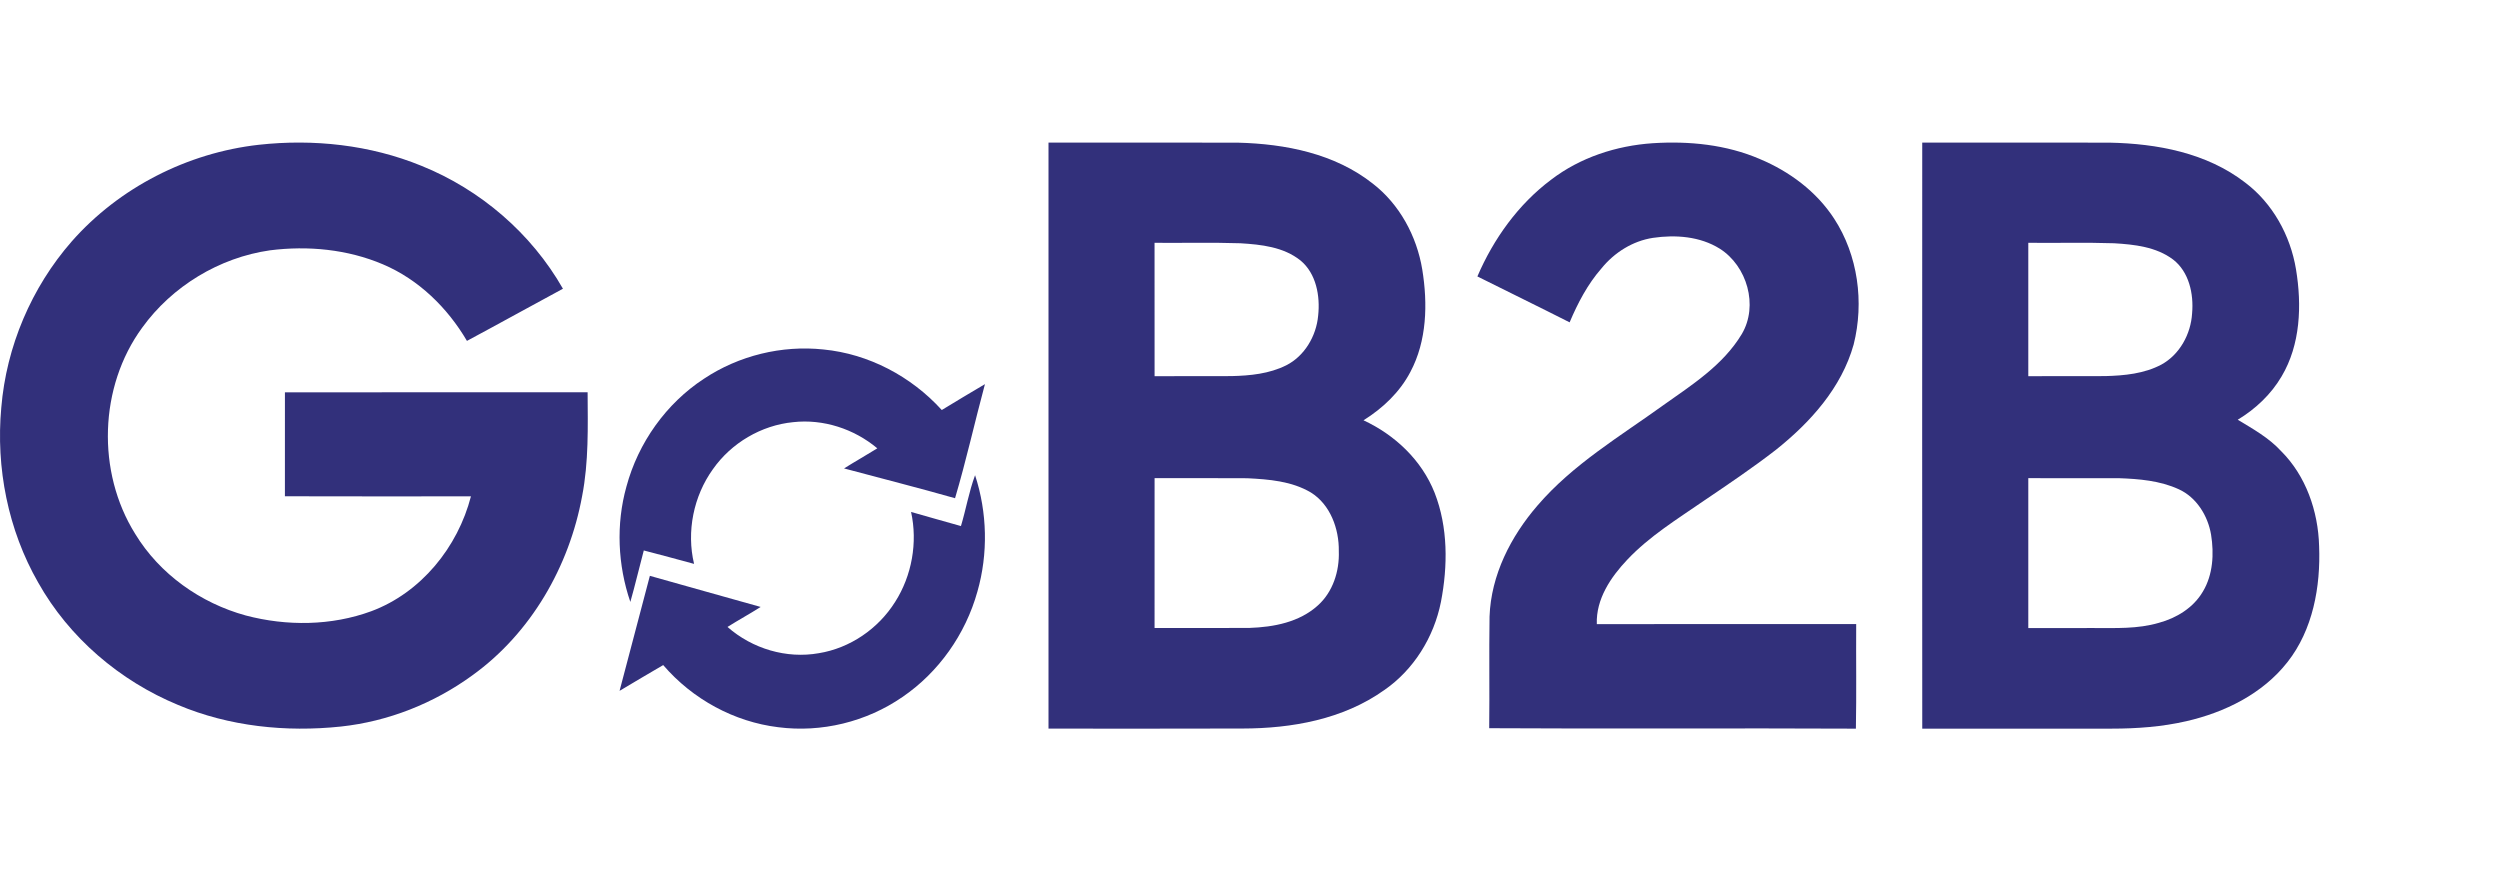
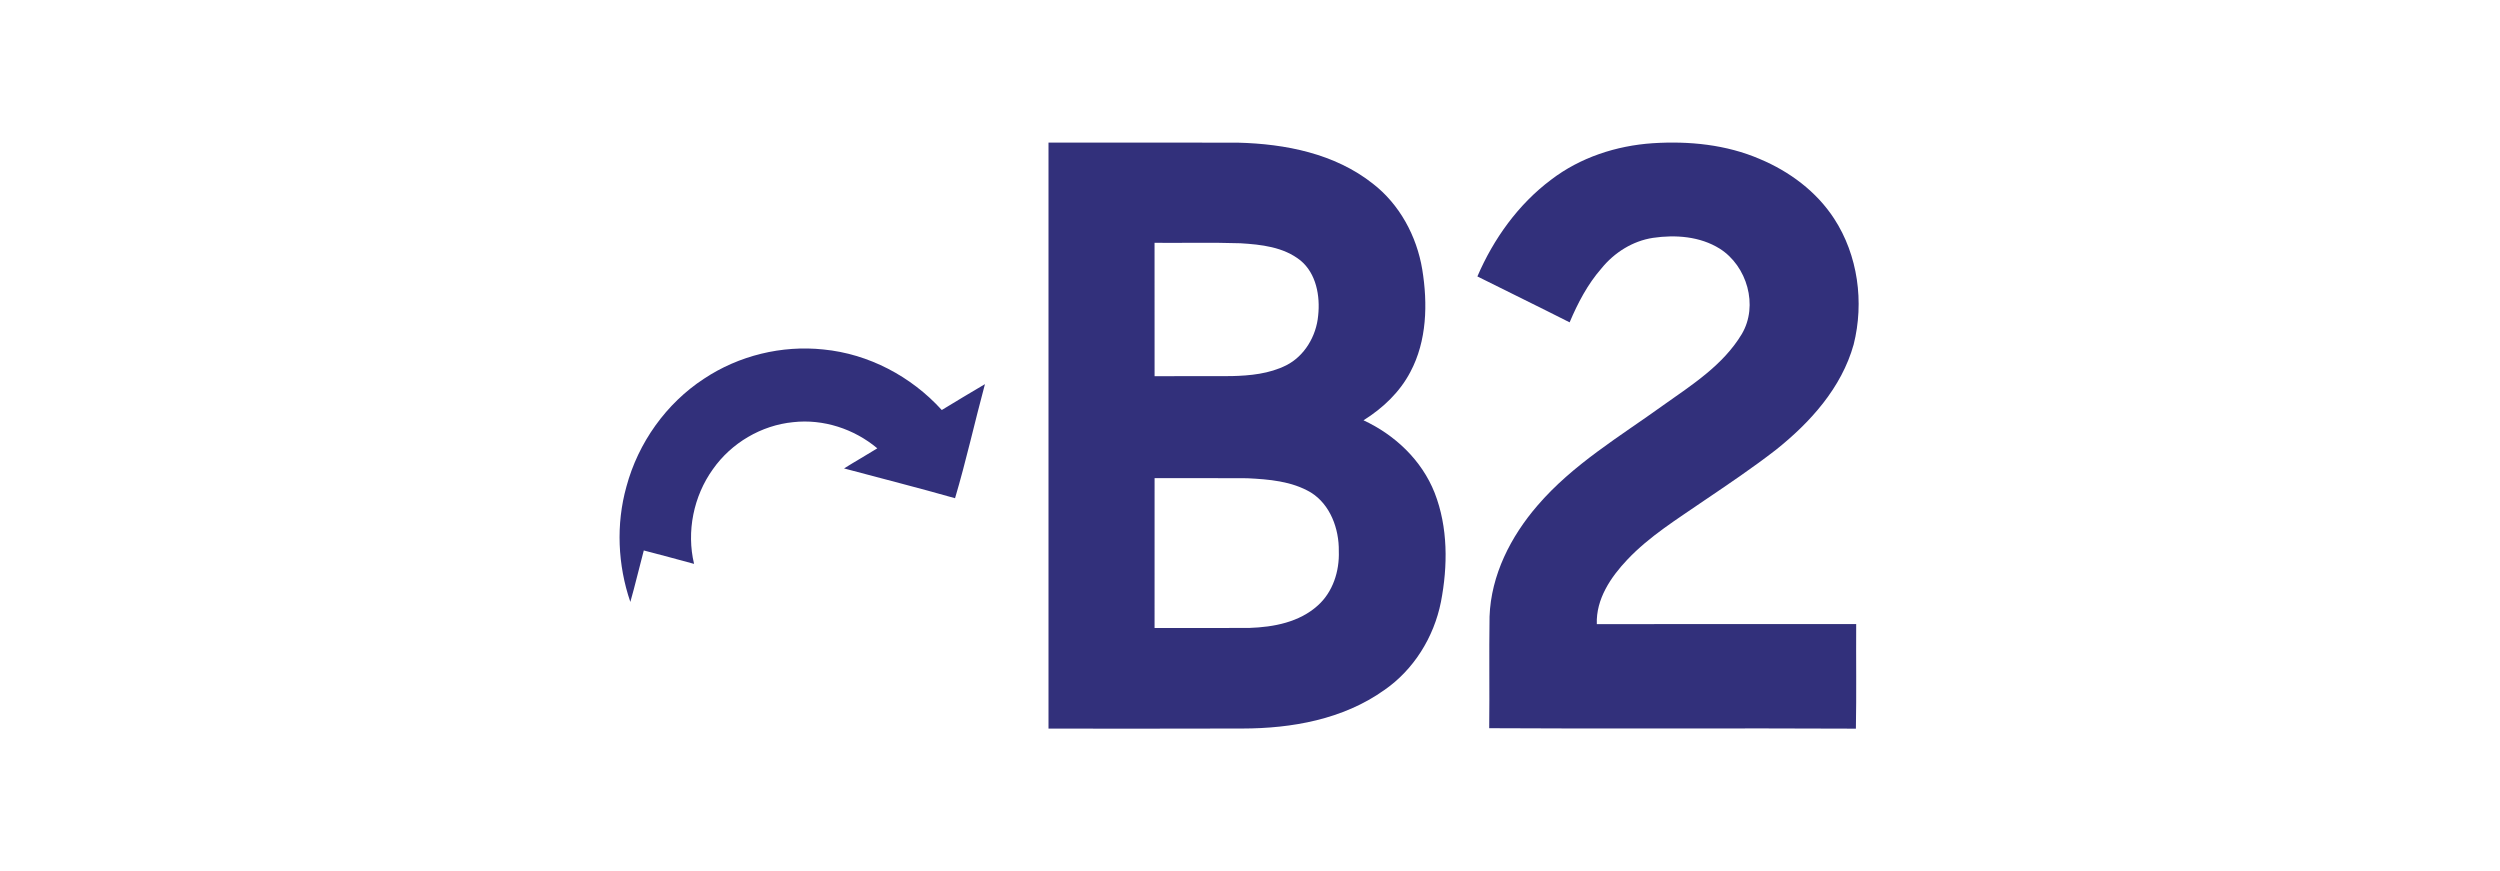
<svg xmlns="http://www.w3.org/2000/svg" width="132" height="46" viewBox="0 0 132 46" fill="none">
-   <path d="M13.658 7.645C16.552 7.325 19.542 7.647 22.249 8.754C25.365 10.009 28.055 12.318 29.723 15.245C28.029 16.157 26.349 17.092 24.655 17.999C23.627 16.247 22.101 14.755 20.219 13.957C18.351 13.162 16.259 12.963 14.255 13.217C11.584 13.599 9.087 15.111 7.505 17.304C5.227 20.421 5.095 24.918 7.137 28.187C8.43 30.316 10.593 31.845 12.979 32.498C15.142 33.069 17.499 33.047 19.61 32.27C22.232 31.291 24.172 28.893 24.866 26.207C21.59 26.208 18.317 26.214 15.043 26.203C15.045 24.373 15.041 22.544 15.044 20.714C20.372 20.712 25.699 20.717 31.026 20.712C31.037 22.54 31.087 24.386 30.737 26.189C30.056 29.916 28.029 33.438 24.936 35.661C22.904 37.14 20.494 38.094 17.995 38.362C15.1 38.667 12.101 38.359 9.404 37.222C6.327 35.949 3.652 33.673 2.014 30.755C0.424 27.979 -0.223 24.702 0.068 21.522C0.334 18.299 1.661 15.178 3.786 12.749C6.295 9.899 9.898 8.068 13.658 7.645Z" fill="#32307B" />
  <path d="M87.264 7.562C89.179 7.439 91.15 7.632 92.929 8.401C94.483 9.053 95.906 10.107 96.841 11.542C98.101 13.472 98.435 15.96 97.873 18.189C97.233 20.483 95.575 22.31 93.768 23.751C92.539 24.703 91.251 25.57 89.966 26.439C88.568 27.406 87.099 28.303 85.92 29.552C85.052 30.469 84.263 31.628 84.312 32.955C88.878 32.943 93.442 32.954 98.007 32.95C97.995 34.791 98.026 36.632 97.991 38.473C91.537 38.44 85.083 38.489 78.63 38.449C78.654 36.485 78.618 34.521 78.648 32.557C78.724 30.36 79.774 28.32 81.178 26.693C83.045 24.518 85.527 23.049 87.821 21.396C89.335 20.321 90.982 19.279 91.966 17.639C92.858 16.134 92.242 14.039 90.803 13.13C89.76 12.477 88.463 12.385 87.276 12.559C86.205 12.723 85.236 13.333 84.553 14.177C83.825 15.009 83.306 16.003 82.876 17.02C81.258 16.2 79.628 15.407 78.006 14.596C78.862 12.605 80.167 10.786 81.897 9.49C83.439 8.309 85.349 7.691 87.264 7.562Z" fill="#32307B" />
  <path d="M55.361 7.528C58.699 7.532 62.037 7.522 65.375 7.533C67.86 7.597 70.469 8.102 72.486 9.697C73.891 10.784 74.804 12.458 75.096 14.233C75.389 16.038 75.341 17.999 74.469 19.636C73.905 20.716 73.001 21.561 71.993 22.192C73.633 22.952 75.065 24.285 75.75 26.024C76.459 27.841 76.448 29.882 76.082 31.779C75.709 33.655 74.633 35.375 73.082 36.441C70.909 37.985 68.203 38.462 65.611 38.466C62.194 38.48 58.778 38.469 55.361 38.471C55.359 28.157 55.359 17.843 55.361 7.528ZM60.96 12.821C60.964 15.168 60.96 17.517 60.962 19.864C62.313 19.854 63.665 19.864 65.017 19.858C66.001 19.836 67.016 19.738 67.914 19.288C68.876 18.802 69.502 17.749 69.599 16.662C69.712 15.626 69.495 14.44 68.67 13.756C67.773 13.035 66.586 12.911 65.489 12.844C63.981 12.795 62.47 12.834 60.96 12.821ZM60.962 25.246C60.961 27.884 60.964 30.523 60.961 33.16C62.633 33.154 64.305 33.168 65.978 33.154C67.245 33.11 68.603 32.858 69.584 31.966C70.373 31.262 70.728 30.159 70.689 29.103C70.708 27.916 70.235 26.638 69.215 26.004C68.201 25.402 66.998 25.308 65.854 25.251C64.224 25.239 62.593 25.249 60.962 25.246Z" fill="#32307B" />
-   <path d="M101.494 7.529C104.79 7.529 108.088 7.525 111.386 7.532C113.886 7.581 116.511 8.065 118.553 9.646C119.988 10.729 120.932 12.422 121.229 14.221C121.542 16.117 121.467 18.196 120.468 19.875C119.907 20.83 119.083 21.601 118.153 22.161C118.957 22.649 119.796 23.113 120.446 23.823C121.749 25.121 122.4 26.987 122.449 28.833C122.534 30.981 122.12 33.259 120.775 34.963C119.454 36.645 117.458 37.614 115.445 38.078C114.153 38.376 112.825 38.472 111.504 38.472C108.167 38.475 104.831 38.471 101.495 38.473C101.488 28.159 101.49 17.844 101.494 7.529ZM107.094 12.82C107.096 15.167 107.095 17.515 107.094 19.863C108.446 19.855 109.799 19.863 111.151 19.858C112.164 19.832 113.213 19.734 114.127 19.247C115.083 18.722 115.678 17.643 115.743 16.544C115.834 15.515 115.581 14.354 114.741 13.705C113.847 13.03 112.693 12.908 111.62 12.844C110.111 12.794 108.602 12.837 107.094 12.82ZM107.094 25.247C107.096 27.884 107.096 30.522 107.094 33.161C108.246 33.158 109.398 33.16 110.551 33.16C111.7 33.158 112.872 33.215 113.99 32.885C114.916 32.634 115.811 32.094 116.315 31.23C116.847 30.342 116.907 29.24 116.745 28.232C116.575 27.222 115.968 26.255 115.04 25.833C114.047 25.377 112.942 25.286 111.869 25.248C110.277 25.243 108.685 25.248 107.094 25.247Z" fill="#32307B" />
  <path d="M37.163 20.002C39.013 18.77 41.281 18.22 43.477 18.452C45.856 18.684 48.106 19.864 49.726 21.649C50.48 21.185 51.243 20.735 52.005 20.283C51.466 22.286 51.016 24.319 50.426 26.306C48.481 25.753 46.52 25.257 44.566 24.733C45.145 24.369 45.741 24.034 46.322 23.672C45.094 22.642 43.466 22.113 41.882 22.29C40.204 22.453 38.614 23.383 37.634 24.784C36.62 26.199 36.239 28.068 36.647 29.773C35.763 29.53 34.877 29.296 33.992 29.064C33.749 29.968 33.54 30.882 33.282 31.782C32.615 29.833 32.519 27.681 33.075 25.693C33.699 23.372 35.177 21.302 37.163 20.002Z" fill="#32307B" />
-   <path d="M50.738 27.776C51.005 26.887 51.162 25.959 51.484 25.091C52.13 27.061 52.179 29.236 51.608 31.232C50.979 33.496 49.55 35.507 47.65 36.801C45.739 38.12 43.368 38.692 41.09 38.397C38.77 38.115 36.57 36.924 35.017 35.116C34.244 35.56 33.481 36.024 32.713 36.477C33.255 34.456 33.772 32.426 34.313 30.404C36.263 30.949 38.212 31.505 40.163 32.047C39.587 32.412 38.989 32.74 38.411 33.103C39.726 34.257 41.53 34.792 43.233 34.489C44.865 34.225 46.364 33.214 47.264 31.779C48.145 30.398 48.461 28.645 48.104 27.03C48.979 27.289 49.862 27.523 50.738 27.776Z" fill="#32307B" />
</svg>